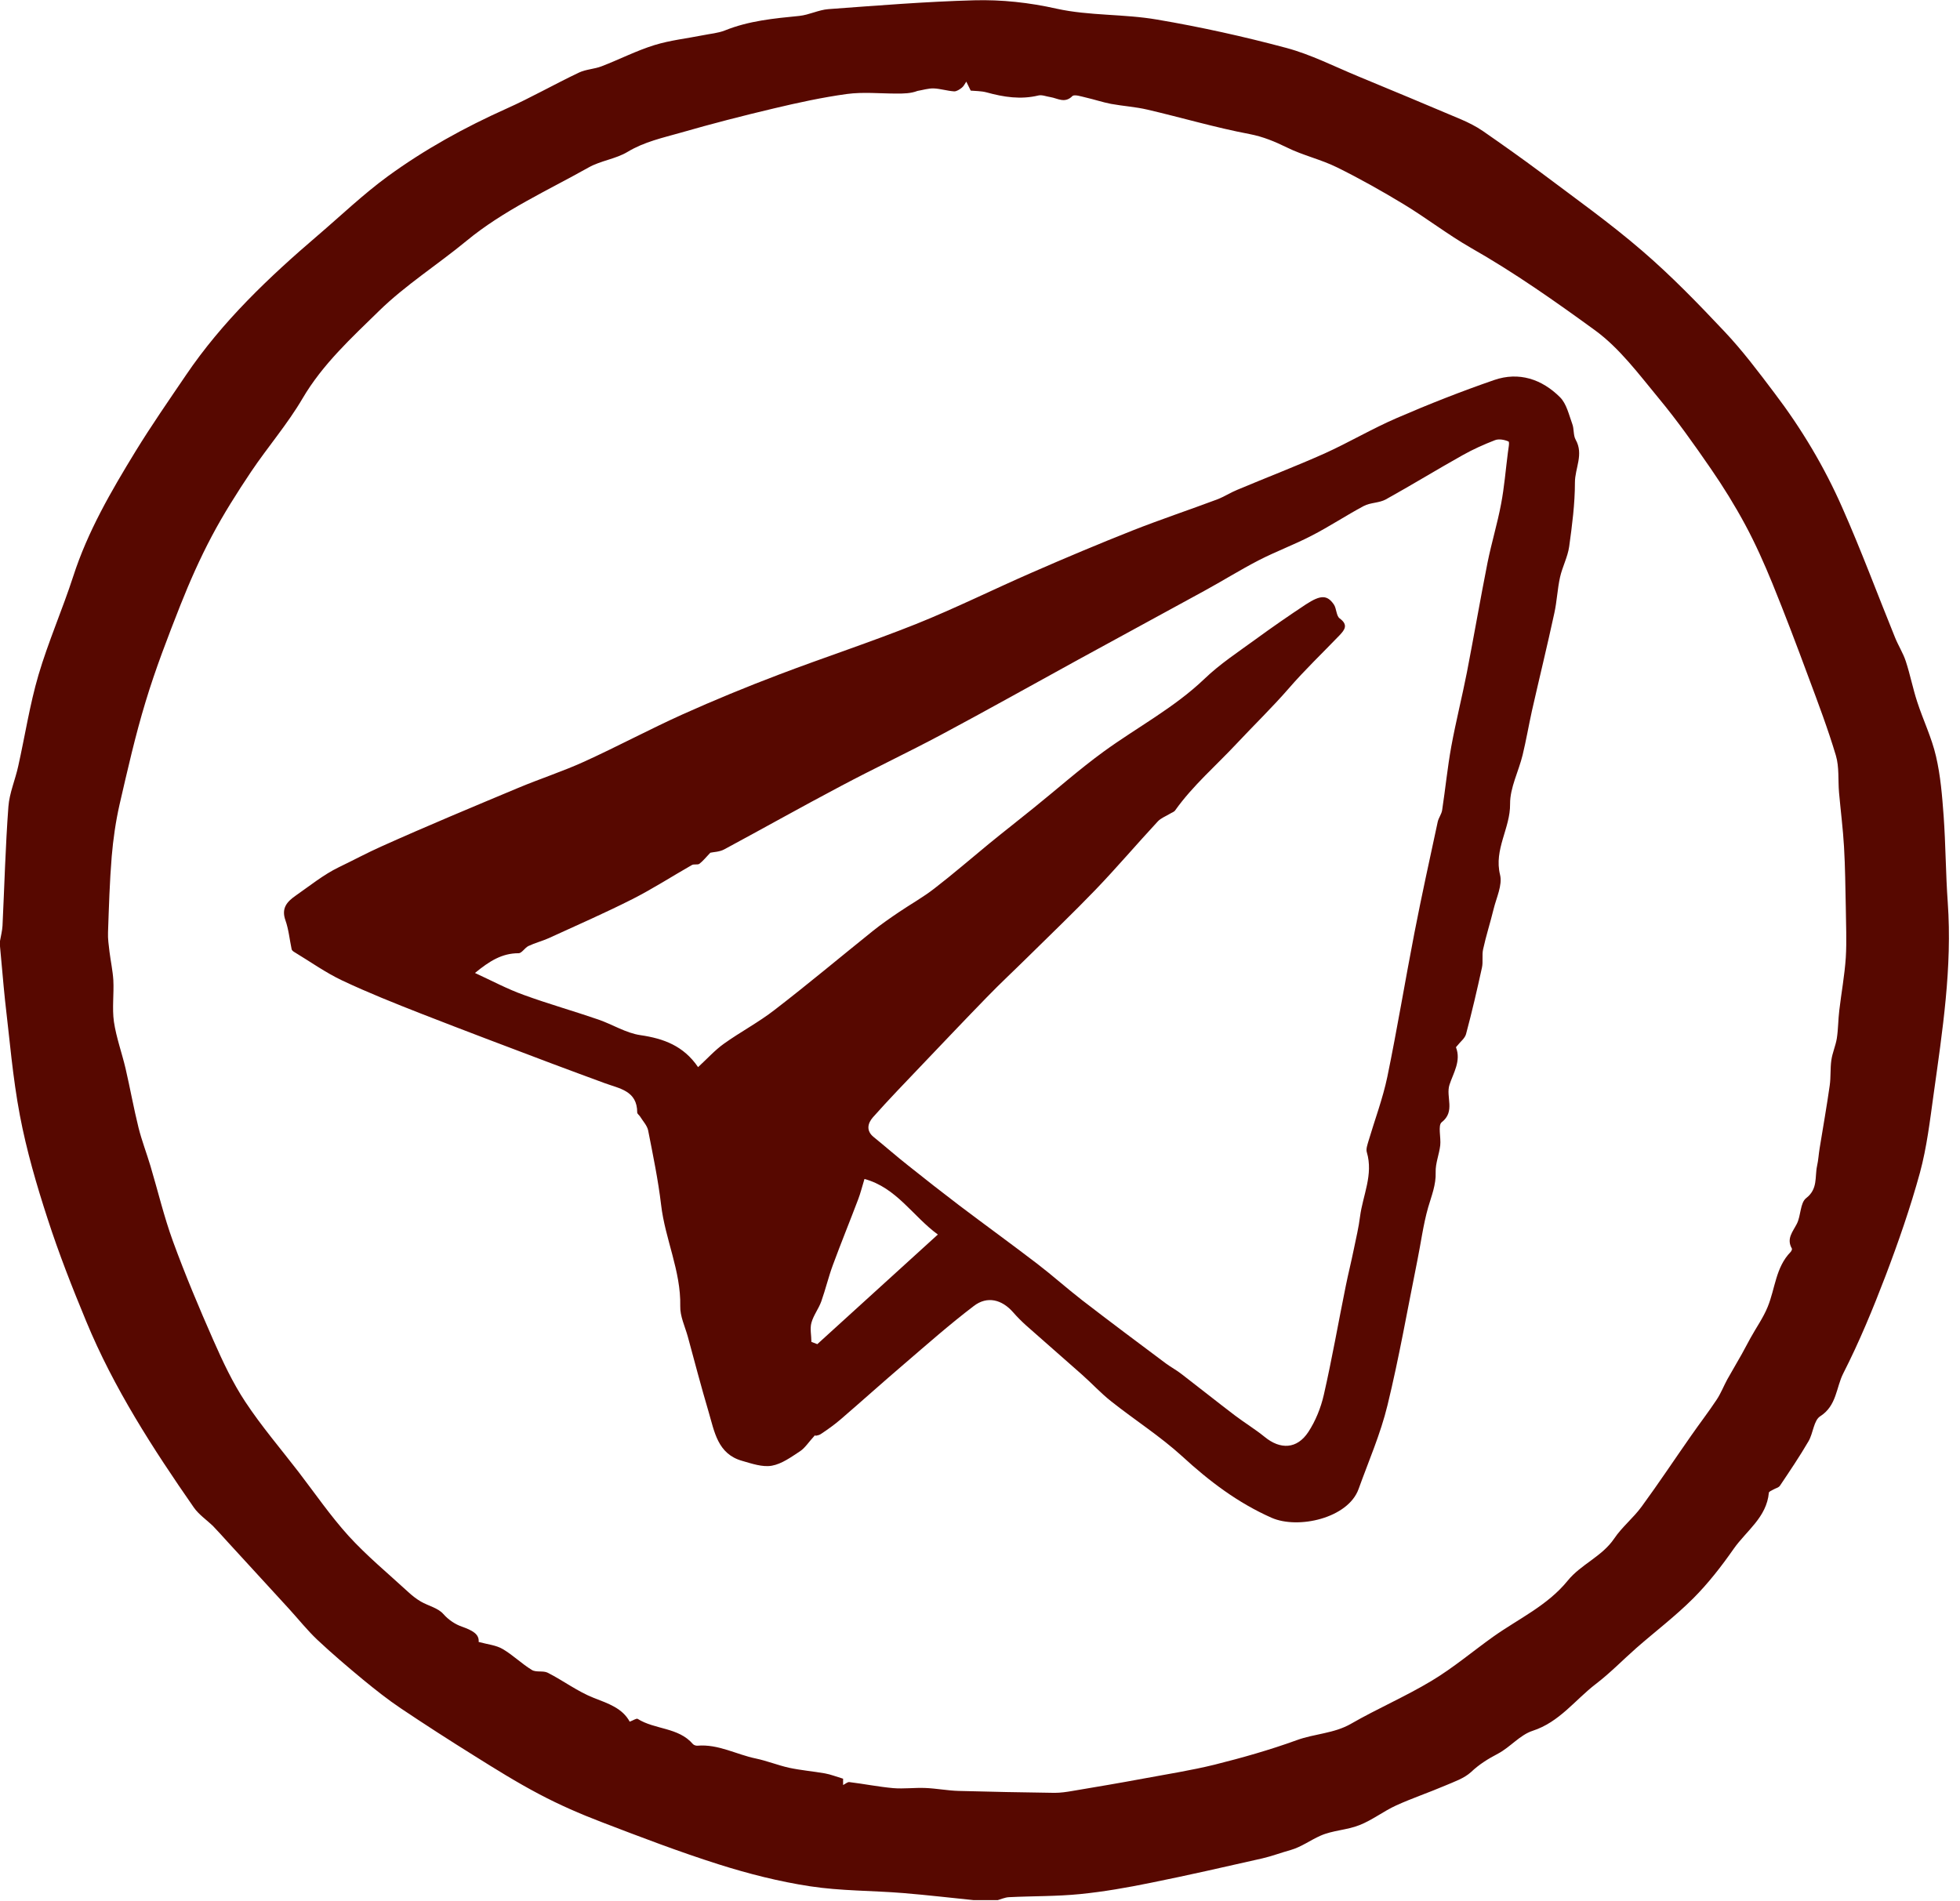
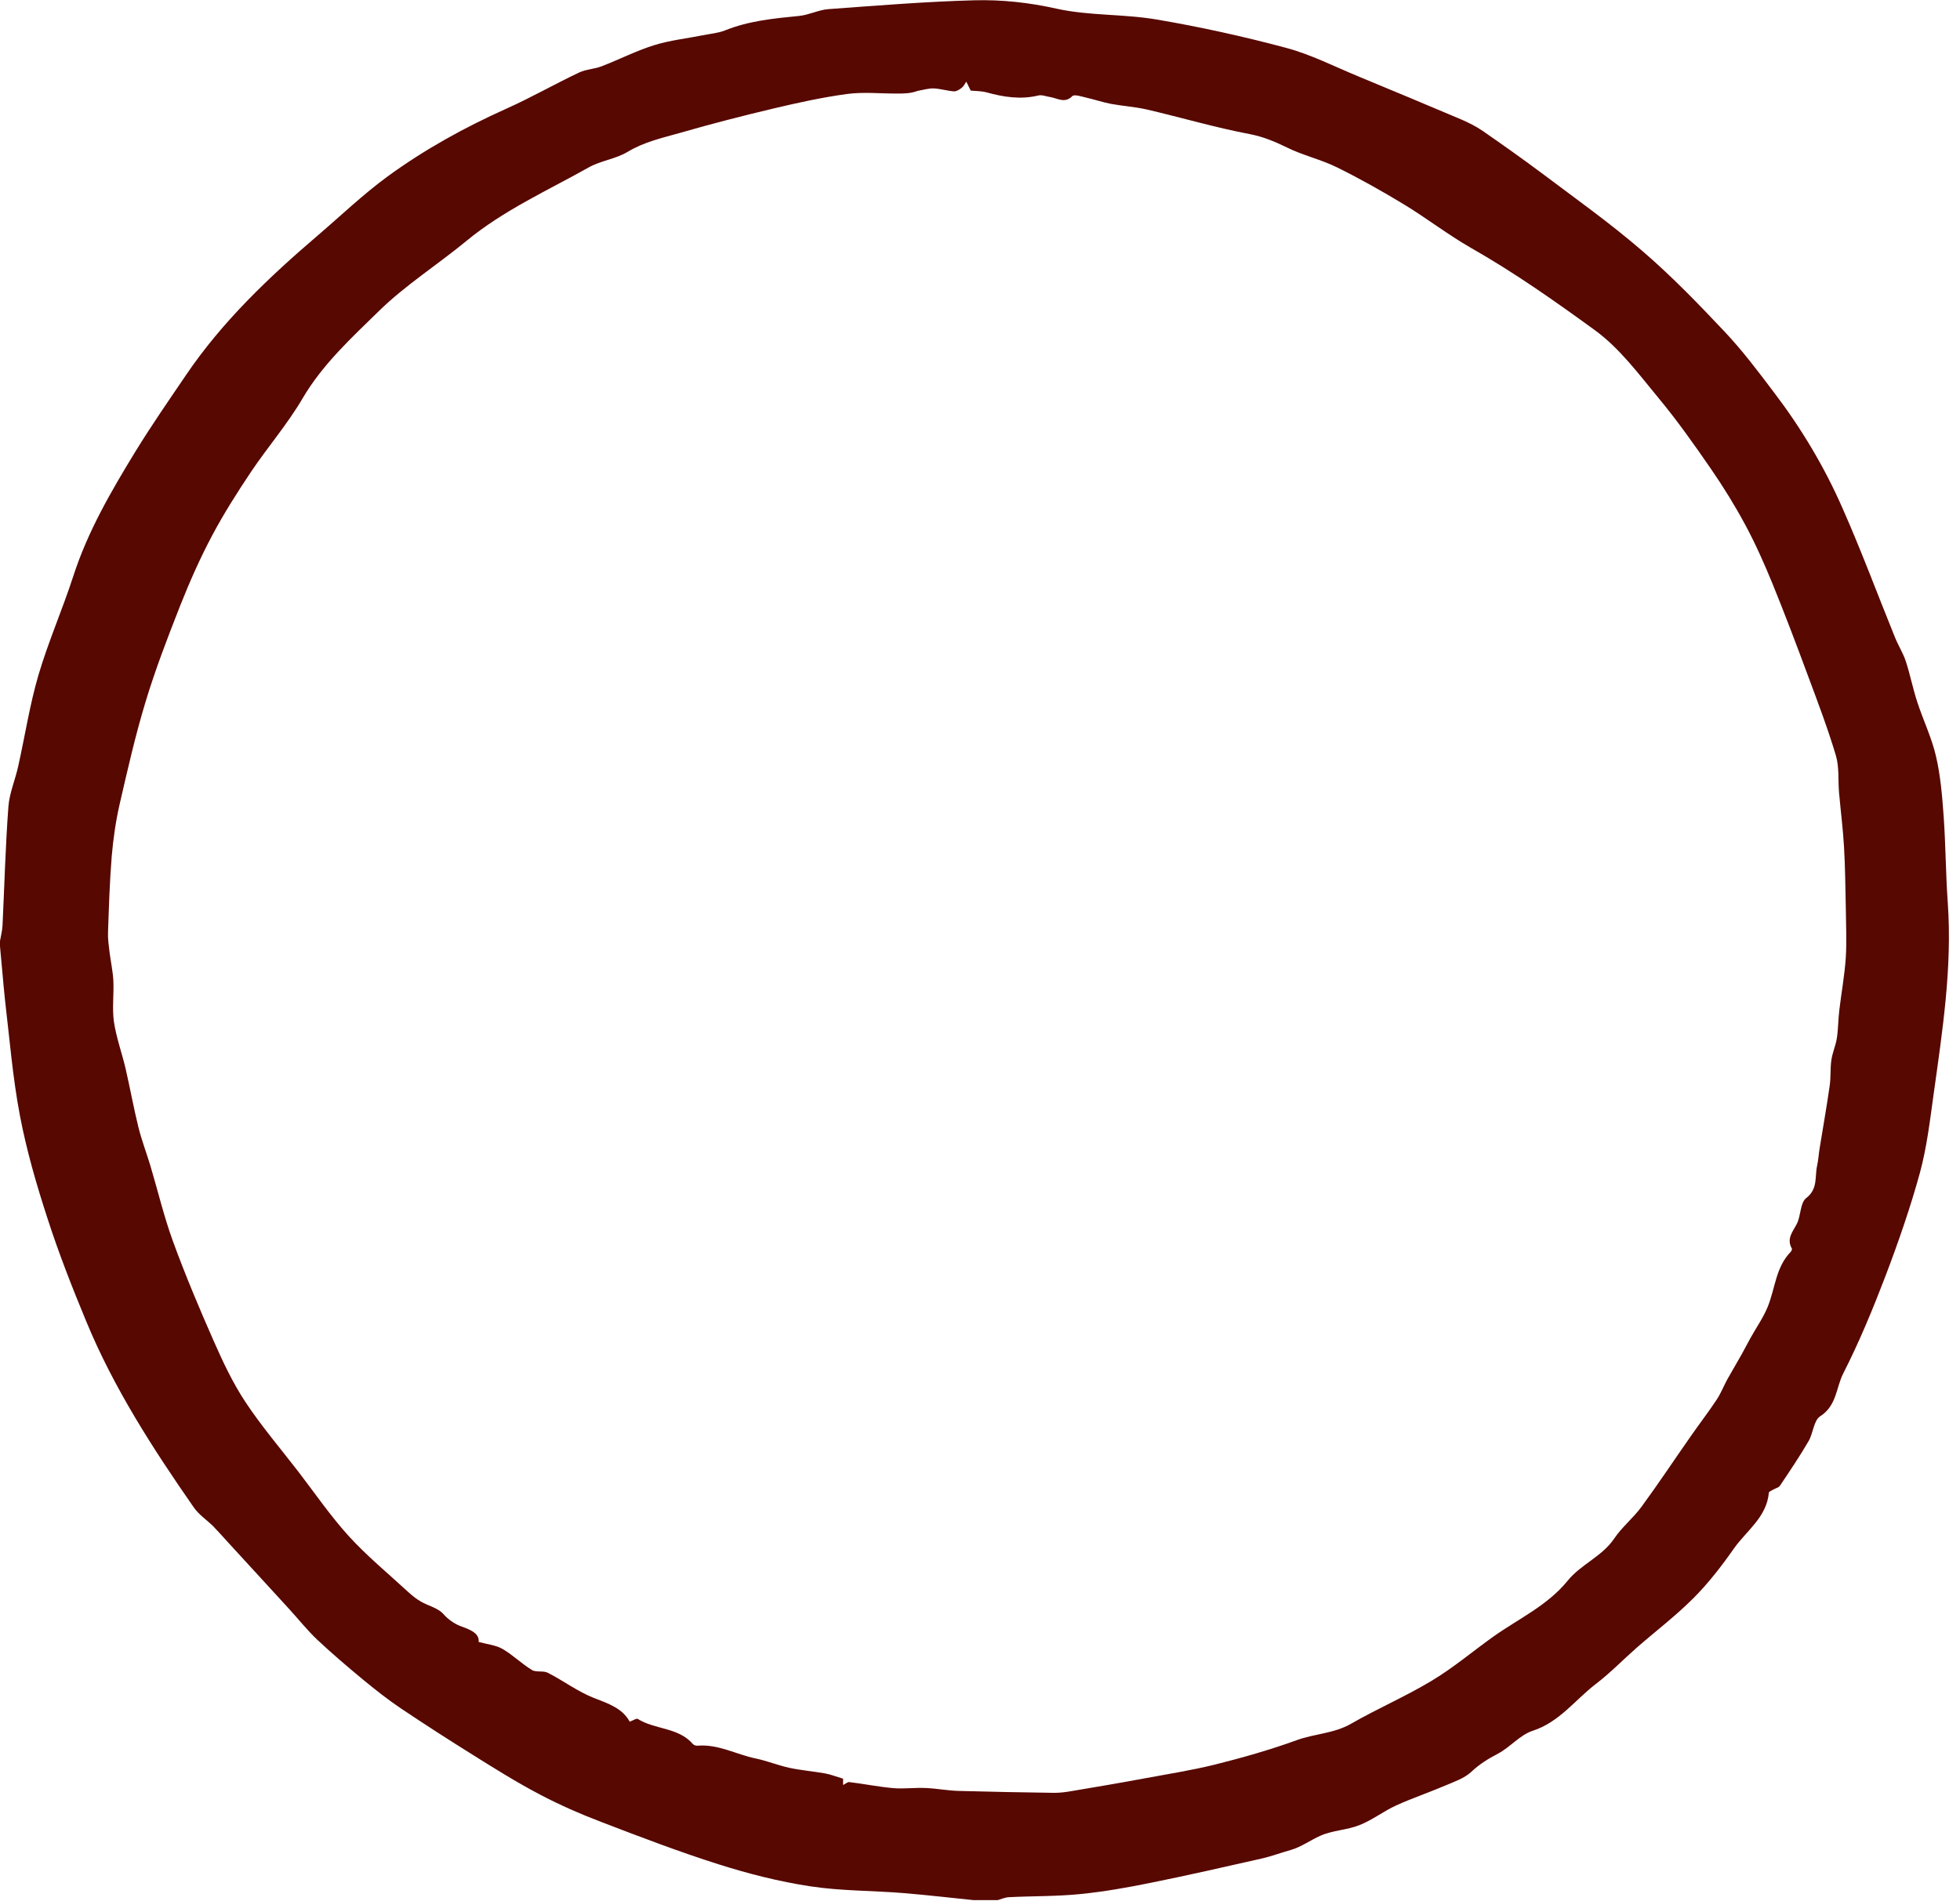
<svg xmlns="http://www.w3.org/2000/svg" width="133" height="129" viewBox="0 0 133 129" fill="none">
  <g clip-path="url(#clip0_458_1535)">
    <path d="M0 63.86C0.06 63.52 0.15 63.17 0.17 62.83C0.3 60.13 0.37 57.43 0.57 54.74C0.64 53.81 1.04 52.91 1.24 51.98C1.7 49.92 2.02 47.82 2.61 45.81C3.28 43.54 4.24 41.36 4.97 39.11C5.95 36.07 7.54 33.34 9.19 30.64C10.27 28.88 11.45 27.18 12.61 25.47C15.08 21.82 18.24 18.82 21.56 15.98C23.14 14.63 24.65 13.18 26.32 11.96C28.82 10.14 31.52 8.65 34.35 7.38C36.03 6.63 37.63 5.71 39.3 4.92C39.77 4.7 40.33 4.69 40.82 4.5C42.02 4.04 43.18 3.44 44.41 3.06C45.48 2.73 46.61 2.61 47.71 2.39C48.2 2.29 48.72 2.25 49.18 2.07C50.81 1.41 52.52 1.25 54.24 1.08C54.91 1.01 55.55 0.67 56.21 0.62C59.5 0.38 62.8 0.11 66.1 0.02C67.97 -0.03 69.83 0.17 71.7 0.59C73.92 1.08 76.27 0.94 78.52 1.33C81.47 1.83 84.4 2.48 87.28 3.25C88.96 3.7 90.54 4.51 92.16 5.18C94.49 6.14 96.82 7.12 99.14 8.1C99.65 8.32 100.17 8.58 100.62 8.89C101.96 9.82 103.29 10.76 104.59 11.73C106.89 13.46 109.24 15.13 111.42 17.01C113.4 18.71 115.22 20.59 117.01 22.49C118.24 23.79 119.32 25.23 120.4 26.66C122.24 29.08 123.8 31.69 125.02 34.47C126.3 37.36 127.4 40.33 128.59 43.26C128.81 43.81 129.14 44.32 129.32 44.87C129.62 45.78 129.8 46.73 130.1 47.64C130.5 48.87 131.08 50.06 131.37 51.32C131.68 52.64 131.79 54.02 131.89 55.38C132.03 57.34 132.03 59.3 132.17 61.26C132.48 65.64 131.81 69.95 131.21 74.26C130.96 76.05 130.75 77.86 130.28 79.59C129.63 81.96 128.82 84.29 127.95 86.58C127.09 88.83 126.17 91.06 125.08 93.2C124.59 94.16 124.64 95.39 123.52 96.11C123.07 96.39 123.04 97.27 122.72 97.81C122.12 98.84 121.45 99.83 120.78 100.83C120.69 100.96 120.48 101 120.33 101.09C120.22 101.15 120.04 101.22 120.03 101.3C119.88 102.97 118.51 103.88 117.65 105.1C116.82 106.29 115.91 107.46 114.89 108.48C113.69 109.68 112.32 110.72 111.04 111.84C110.12 112.65 109.26 113.54 108.29 114.28C106.88 115.36 105.82 116.87 104 117.46C103.14 117.74 102.48 118.57 101.65 119.01C100.98 119.36 100.38 119.73 99.82 120.26C99.35 120.69 98.67 120.92 98.06 121.18C96.96 121.65 95.83 122.03 94.75 122.52C93.89 122.91 93.12 123.52 92.25 123.86C91.4 124.2 90.43 124.21 89.6 124.58C88.92 124.88 88.31 125.34 87.58 125.55C86.93 125.73 86.3 125.97 85.65 126.12C83.13 126.69 80.6 127.27 78.06 127.78C76.49 128.1 74.9 128.38 73.3 128.54C71.7 128.7 70.09 128.67 68.48 128.75C68.19 128.76 67.9 128.9 67.61 128.98H66.35C64.66 128.81 62.98 128.61 61.28 128.47C59.17 128.3 57.04 128.33 54.96 128.01C52.86 127.69 50.78 127.16 48.76 126.52C46.08 125.67 43.44 124.66 40.81 123.65C39.37 123.1 37.95 122.48 36.59 121.76C35.07 120.96 33.61 120.05 32.16 119.14C30.49 118.1 28.83 117.03 27.19 115.93C26.31 115.34 25.47 114.67 24.65 114C23.59 113.12 22.54 112.23 21.54 111.29C20.85 110.64 20.25 109.88 19.6 109.17C18.2 107.64 16.81 106.12 15.41 104.6C15.1 104.26 14.79 103.91 14.47 103.58C14.03 103.15 13.49 102.79 13.15 102.3C10.37 98.3 7.72 94.2 5.85 89.67C4.9 87.38 3.99 85.06 3.23 82.71C2.48 80.41 1.8 78.07 1.35 75.7C0.86 73.12 0.65 70.49 0.34 67.87C0.21 66.64 0.12 65.43 0 64.22C0 64.1 0 63.98 0 63.86ZM57.19 121.15C57.36 121.07 57.5 120.93 57.63 120.94C58.62 121.06 59.61 121.26 60.61 121.35C61.33 121.41 62.06 121.31 62.79 121.34C63.55 121.37 64.3 121.52 65.06 121.54C67.23 121.6 69.39 121.64 71.56 121.67C71.97 121.67 72.38 121.61 72.78 121.54C74.39 121.27 75.99 121 77.6 120.7C79.21 120.4 80.82 120.15 82.41 119.76C84.29 119.29 86.16 118.76 87.98 118.1C89.2 117.65 90.52 117.65 91.68 116.98C93.47 115.95 95.38 115.13 97.14 114.07C98.61 113.19 99.93 112.07 101.33 111.07C103.05 109.85 105.01 108.96 106.38 107.27C107.28 106.16 108.7 105.64 109.53 104.42C110.06 103.63 110.84 103.01 111.4 102.24C112.55 100.67 113.63 99.04 114.75 97.44C115.32 96.62 115.93 95.83 116.48 95C116.77 94.57 116.96 94.07 117.21 93.61C117.53 93.04 117.87 92.47 118.19 91.9C118.39 91.54 118.58 91.17 118.78 90.81C119.17 90.1 119.65 89.43 119.95 88.69C120.46 87.45 120.49 86.01 121.5 84.97C121.56 84.91 121.62 84.78 121.59 84.73C121.21 84.06 121.65 83.6 121.93 83.05C122.21 82.5 122.15 81.63 122.56 81.31C123.37 80.69 123.14 79.87 123.3 79.13C123.39 78.73 123.41 78.31 123.48 77.9C123.71 76.49 123.96 75.07 124.16 73.66C124.24 73.1 124.19 72.51 124.27 71.95C124.34 71.45 124.56 70.97 124.64 70.48C124.74 69.85 124.73 69.2 124.81 68.56C124.95 67.37 125.17 66.19 125.25 64.99C125.32 63.85 125.26 62.7 125.25 61.55C125.22 60.19 125.21 58.83 125.13 57.47C125.06 56.24 124.9 55.01 124.79 53.77C124.72 52.94 124.81 52.06 124.58 51.28C124.04 49.47 123.37 47.7 122.71 45.93C121.93 43.82 121.13 41.71 120.28 39.62C119.72 38.25 119.12 36.9 118.42 35.6C117.72 34.3 116.94 33.04 116.1 31.82C114.97 30.18 113.82 28.55 112.55 27.02C111.21 25.4 109.91 23.64 108.24 22.42C105.52 20.44 102.75 18.49 99.81 16.82C98.24 15.92 96.8 14.8 95.25 13.86C93.78 12.97 92.27 12.12 90.73 11.36C89.64 10.82 88.42 10.55 87.33 10.01C86.51 9.61 85.73 9.28 84.8 9.1C82.47 8.66 80.18 7.98 77.86 7.44C77.05 7.25 76.21 7.2 75.39 7.05C74.82 6.94 74.26 6.75 73.69 6.62C73.38 6.55 72.91 6.39 72.77 6.52C72.25 7.04 71.77 6.67 71.28 6.59C71 6.55 70.71 6.42 70.46 6.48C69.26 6.77 68.11 6.59 66.95 6.27C66.58 6.17 66.17 6.18 65.87 6.15C65.77 5.95 65.67 5.74 65.57 5.54C65.47 5.68 65.4 5.85 65.27 5.95C65.12 6.07 64.91 6.21 64.74 6.2C64.28 6.17 63.82 6.02 63.36 6C62.99 5.99 62.62 6.11 62.26 6.17C61.79 6.35 61.31 6.35 60.83 6.35C59.71 6.35 58.57 6.23 57.46 6.38C55.79 6.61 54.14 6.97 52.5 7.36C50.39 7.86 48.29 8.4 46.21 9C44.98 9.35 43.72 9.62 42.58 10.31C41.78 10.79 40.77 10.9 39.95 11.36C37.14 12.94 34.17 14.27 31.65 16.35C29.7 17.96 27.52 19.34 25.72 21.1C23.85 22.93 21.89 24.72 20.53 27.04C19.51 28.78 18.17 30.33 17.04 32.01C16.09 33.43 15.17 34.88 14.37 36.39C13.57 37.9 12.87 39.48 12.24 41.07C11.39 43.23 10.55 45.4 9.88 47.62C9.18 49.92 8.65 52.27 8.11 54.61C7.85 55.76 7.68 56.95 7.58 58.13C7.44 59.84 7.39 61.56 7.33 63.27C7.31 63.71 7.38 64.15 7.43 64.59C7.51 65.23 7.65 65.87 7.69 66.51C7.74 67.45 7.6 68.41 7.73 69.34C7.89 70.41 8.27 71.45 8.52 72.51C8.83 73.85 9.07 75.2 9.4 76.53C9.62 77.41 9.95 78.26 10.21 79.13C10.72 80.84 11.13 82.58 11.74 84.25C12.57 86.52 13.51 88.76 14.49 90.98C15.12 92.41 15.79 93.84 16.65 95.14C17.74 96.79 19.04 98.31 20.25 99.88C21.37 101.34 22.42 102.87 23.65 104.23C24.89 105.59 26.33 106.78 27.69 108.03C27.96 108.28 28.25 108.51 28.56 108.69C29.06 108.98 29.72 109.12 30.08 109.53C30.45 109.95 30.91 110.24 31.34 110.39C32.04 110.64 32.53 110.89 32.48 111.43C33.11 111.6 33.67 111.65 34.11 111.91C34.81 112.32 35.4 112.91 36.09 113.33C36.38 113.51 36.86 113.36 37.17 113.52C38.23 114.06 39.2 114.8 40.3 115.23C41.28 115.61 42.24 115.93 42.73 116.84C42.96 116.76 43.18 116.6 43.27 116.65C44.44 117.39 46.03 117.21 47.02 118.36C47.08 118.43 47.23 118.48 47.33 118.47C48.74 118.35 49.97 119.07 51.29 119.34C52.05 119.5 52.79 119.8 53.55 119.97C54.35 120.14 55.18 120.21 55.98 120.35C56.37 120.42 56.74 120.57 57.21 120.71V121.14L57.19 121.15Z" fill="#570800" />
-     <path d="M55.32 97.38C54.86 97.88 54.63 98.26 54.3 98.48C53.69 98.88 53.05 99.35 52.37 99.47C51.74 99.58 51.02 99.33 50.36 99.14C48.69 98.67 48.48 97.15 48.08 95.8C47.58 94.11 47.13 92.4 46.67 90.7C46.48 90.02 46.14 89.32 46.16 88.64C46.21 86.25 45.13 84.09 44.86 81.76C44.66 80.07 44.31 78.39 43.98 76.71C43.91 76.38 43.63 76.09 43.44 75.78C43.38 75.68 43.24 75.59 43.24 75.5C43.24 74.02 42.04 73.88 41.04 73.51C39.83 73.06 38.61 72.62 37.4 72.16C34.46 71.05 31.52 69.94 28.6 68.8C26.79 68.09 24.98 67.37 23.22 66.54C22.08 66 21.05 65.26 19.97 64.61C19.9 64.57 19.8 64.49 19.79 64.42C19.65 63.76 19.59 63.08 19.37 62.46C19.07 61.62 19.49 61.18 20.08 60.77C21.03 60.11 21.95 59.36 22.98 58.86C23.96 58.39 24.92 57.87 25.91 57.43C28.96 56.06 32.06 54.77 35.14 53.48C36.64 52.85 38.19 52.35 39.66 51.68C41.9 50.66 44.08 49.49 46.32 48.48C48.46 47.52 50.64 46.62 52.83 45.79C55.93 44.61 59.08 43.58 62.16 42.35C64.83 41.28 67.42 39.99 70.06 38.84C72.3 37.86 74.56 36.91 76.83 36.01C78.73 35.26 80.68 34.61 82.6 33.89C83.07 33.71 83.49 33.43 83.96 33.24C85.93 32.41 87.92 31.65 89.87 30.78C91.53 30.03 93.11 29.09 94.78 28.37C96.95 27.43 99.16 26.56 101.39 25.79C103.07 25.21 104.63 25.73 105.86 26.96C106.3 27.4 106.46 28.14 106.69 28.77C106.82 29.11 106.75 29.54 106.92 29.84C107.48 30.83 106.87 31.78 106.87 32.74C106.87 34.19 106.68 35.65 106.48 37.09C106.38 37.8 106.02 38.46 105.86 39.17C105.68 39.98 105.65 40.81 105.47 41.62C104.99 43.84 104.45 46.04 103.95 48.25C103.73 49.25 103.56 50.25 103.32 51.24C103.05 52.35 102.46 53.46 102.47 54.56C102.49 56.21 101.36 57.64 101.79 59.37C101.96 60.07 101.54 60.92 101.35 61.7C101.13 62.61 100.84 63.5 100.64 64.42C100.55 64.82 100.65 65.27 100.56 65.67C100.23 67.18 99.88 68.69 99.48 70.18C99.4 70.47 99.1 70.69 98.9 70.95C98.87 70.99 98.79 71.06 98.8 71.08C99.16 72 98.61 72.84 98.36 73.61C98.09 74.44 98.78 75.42 97.83 76.16C97.56 76.37 97.79 77.2 97.73 77.73C97.66 78.34 97.4 78.95 97.42 79.55C97.45 80.41 97.14 81.15 96.91 81.94C96.57 83.13 96.42 84.36 96.17 85.58C95.51 88.85 94.94 92.13 94.15 95.37C93.68 97.31 92.87 99.16 92.19 101.05C91.48 103.03 88.09 103.8 86.28 103C83.98 101.98 82.06 100.52 80.23 98.84C78.73 97.47 77 96.37 75.4 95.1C74.69 94.54 74.08 93.87 73.4 93.27C72.15 92.16 70.88 91.06 69.63 89.95C69.32 89.67 69.02 89.37 68.75 89.06C67.99 88.19 66.99 87.93 66.08 88.63C64.45 89.87 62.91 91.23 61.35 92.57C59.91 93.8 58.5 95.07 57.06 96.31C56.63 96.68 56.17 97.01 55.7 97.32C55.52 97.44 55.27 97.44 55.31 97.43L55.32 97.38ZM47.37 72.42C48 71.84 48.51 71.27 49.11 70.84C50.24 70.03 51.48 69.38 52.57 68.53C54.83 66.79 57.01 64.96 59.24 63.17C59.79 62.73 60.38 62.32 60.97 61.92C61.78 61.37 62.63 60.9 63.4 60.3C64.66 59.33 65.87 58.28 67.1 57.27C68.1 56.45 69.12 55.66 70.13 54.84C71.72 53.56 73.25 52.2 74.9 51C77.17 49.35 79.67 48.04 81.73 46.07C82.78 45.06 84.03 44.24 85.21 43.38C86.32 42.57 87.46 41.78 88.61 41.02C89.62 40.36 90.06 40.37 90.51 41.02C90.7 41.3 90.67 41.8 90.91 41.97C91.51 42.41 91.24 42.75 90.9 43.11C89.75 44.31 88.54 45.46 87.46 46.71C86.33 48.01 85.09 49.21 83.92 50.46C82.52 51.96 80.94 53.31 79.74 55C79.66 55.11 79.5 55.15 79.38 55.23C79.1 55.4 78.77 55.52 78.56 55.75C77.14 57.28 75.79 58.87 74.35 60.37C72.86 61.92 71.3 63.41 69.77 64.92C68.84 65.84 67.88 66.73 66.97 67.67C65.5 69.18 64.05 70.71 62.59 72.24C61.46 73.43 60.32 74.6 59.23 75.83C58.89 76.22 58.75 76.73 59.28 77.16C60.07 77.8 60.83 78.47 61.63 79.1C62.78 80.02 63.93 80.92 65.1 81.81C66.86 83.14 68.64 84.43 70.39 85.77C71.42 86.56 72.39 87.43 73.42 88.23C75.3 89.68 77.2 91.1 79.1 92.52C79.45 92.78 79.85 92.99 80.19 93.26C81.4 94.19 82.59 95.14 83.8 96.06C84.46 96.56 85.17 96.99 85.81 97.51C86.88 98.39 88.01 98.35 88.78 97.18C89.27 96.43 89.63 95.54 89.83 94.66C90.39 92.21 90.82 89.73 91.32 87.27C91.49 86.43 91.7 85.6 91.87 84.76C92.02 84.02 92.2 83.29 92.29 82.55C92.48 81.11 93.2 79.72 92.75 78.2C92.68 77.98 92.79 77.69 92.86 77.44C93.29 75.99 93.83 74.56 94.14 73.08C94.81 69.83 95.35 66.55 95.98 63.3C96.47 60.78 97.02 58.28 97.56 55.77C97.62 55.5 97.82 55.25 97.86 54.98C98.08 53.54 98.22 52.09 98.48 50.66C98.79 48.97 99.21 47.31 99.54 45.63C100.02 43.15 100.45 40.66 100.94 38.18C101.21 36.84 101.61 35.53 101.86 34.2C102.08 33.05 102.17 31.88 102.32 30.72C102.35 30.46 102.45 30 102.36 29.96C102.09 29.84 101.71 29.77 101.45 29.87C100.7 30.16 99.96 30.49 99.25 30.89C97.5 31.87 95.79 32.92 94.04 33.89C93.59 34.14 92.99 34.1 92.54 34.34C91.34 34.98 90.2 35.74 88.99 36.36C87.83 36.96 86.59 37.42 85.42 38.02C84.16 38.67 82.95 39.43 81.7 40.11C78.86 41.67 76 43.21 73.16 44.77C70.06 46.47 66.98 48.2 63.87 49.86C61.62 51.06 59.31 52.15 57.05 53.35C54.4 54.75 51.79 56.22 49.15 57.64C48.82 57.82 48.4 57.82 48.2 57.87C47.9 58.18 47.71 58.43 47.46 58.62C47.34 58.71 47.09 58.62 46.94 58.71C45.59 59.48 44.29 60.32 42.91 61.02C41.05 61.96 39.13 62.8 37.23 63.67C36.78 63.87 36.3 63.99 35.86 64.2C35.61 64.32 35.41 64.69 35.19 64.69C34.07 64.69 33.23 65.21 32.23 66.03C33.42 66.58 34.45 67.13 35.54 67.52C37.21 68.13 38.92 68.61 40.6 69.19C41.56 69.52 42.48 70.11 43.46 70.25C45.03 70.48 46.38 70.97 47.37 72.42ZM55.07 91.07C55.2 91.12 55.33 91.17 55.46 91.22C58.17 88.75 60.88 86.29 63.64 83.78C61.94 82.54 60.84 80.6 58.66 80.01C58.49 80.56 58.39 80.99 58.23 81.4C57.67 82.88 57.07 84.35 56.52 85.84C56.22 86.65 56.02 87.5 55.73 88.32C55.55 88.82 55.2 89.26 55.06 89.77C54.95 90.17 55.06 90.63 55.06 91.07H55.07Z" fill="#570800" />
  </g>
  <defs>
    <clipPath id="clip0_458_1535">
      <rect width="132.27" height="128.95" fill="white" />
    </clipPath>
  </defs>
</svg>